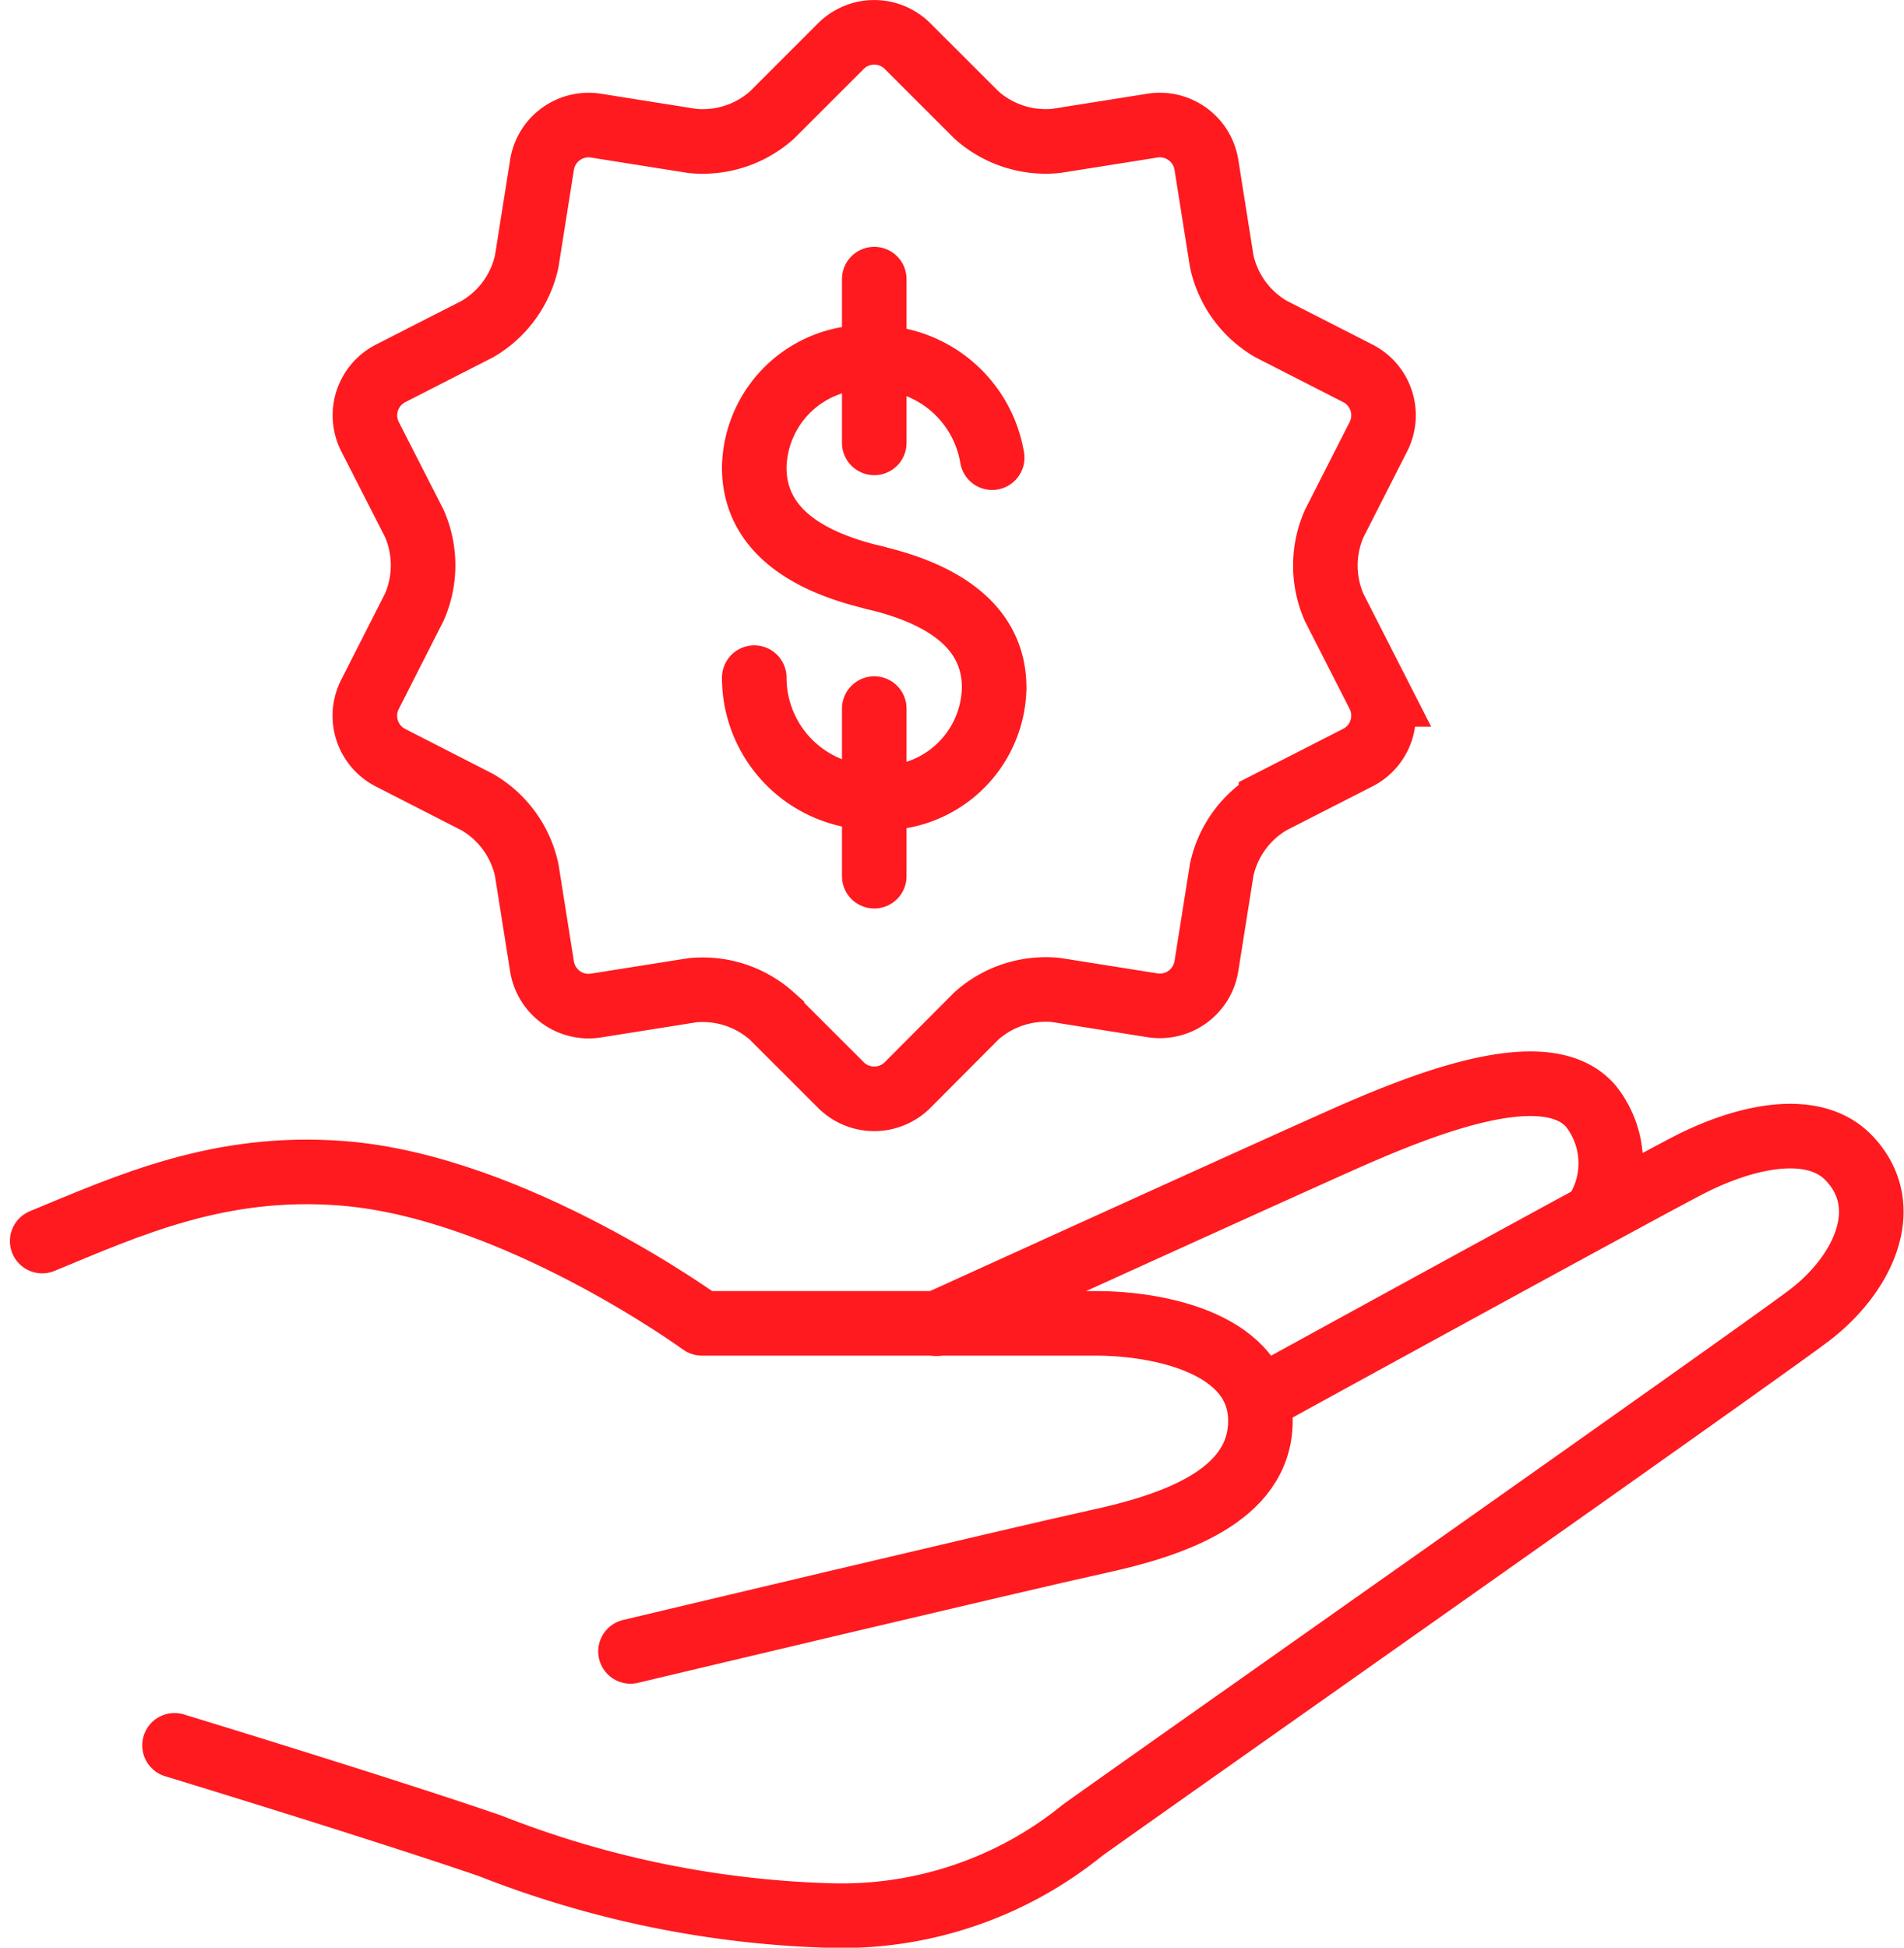
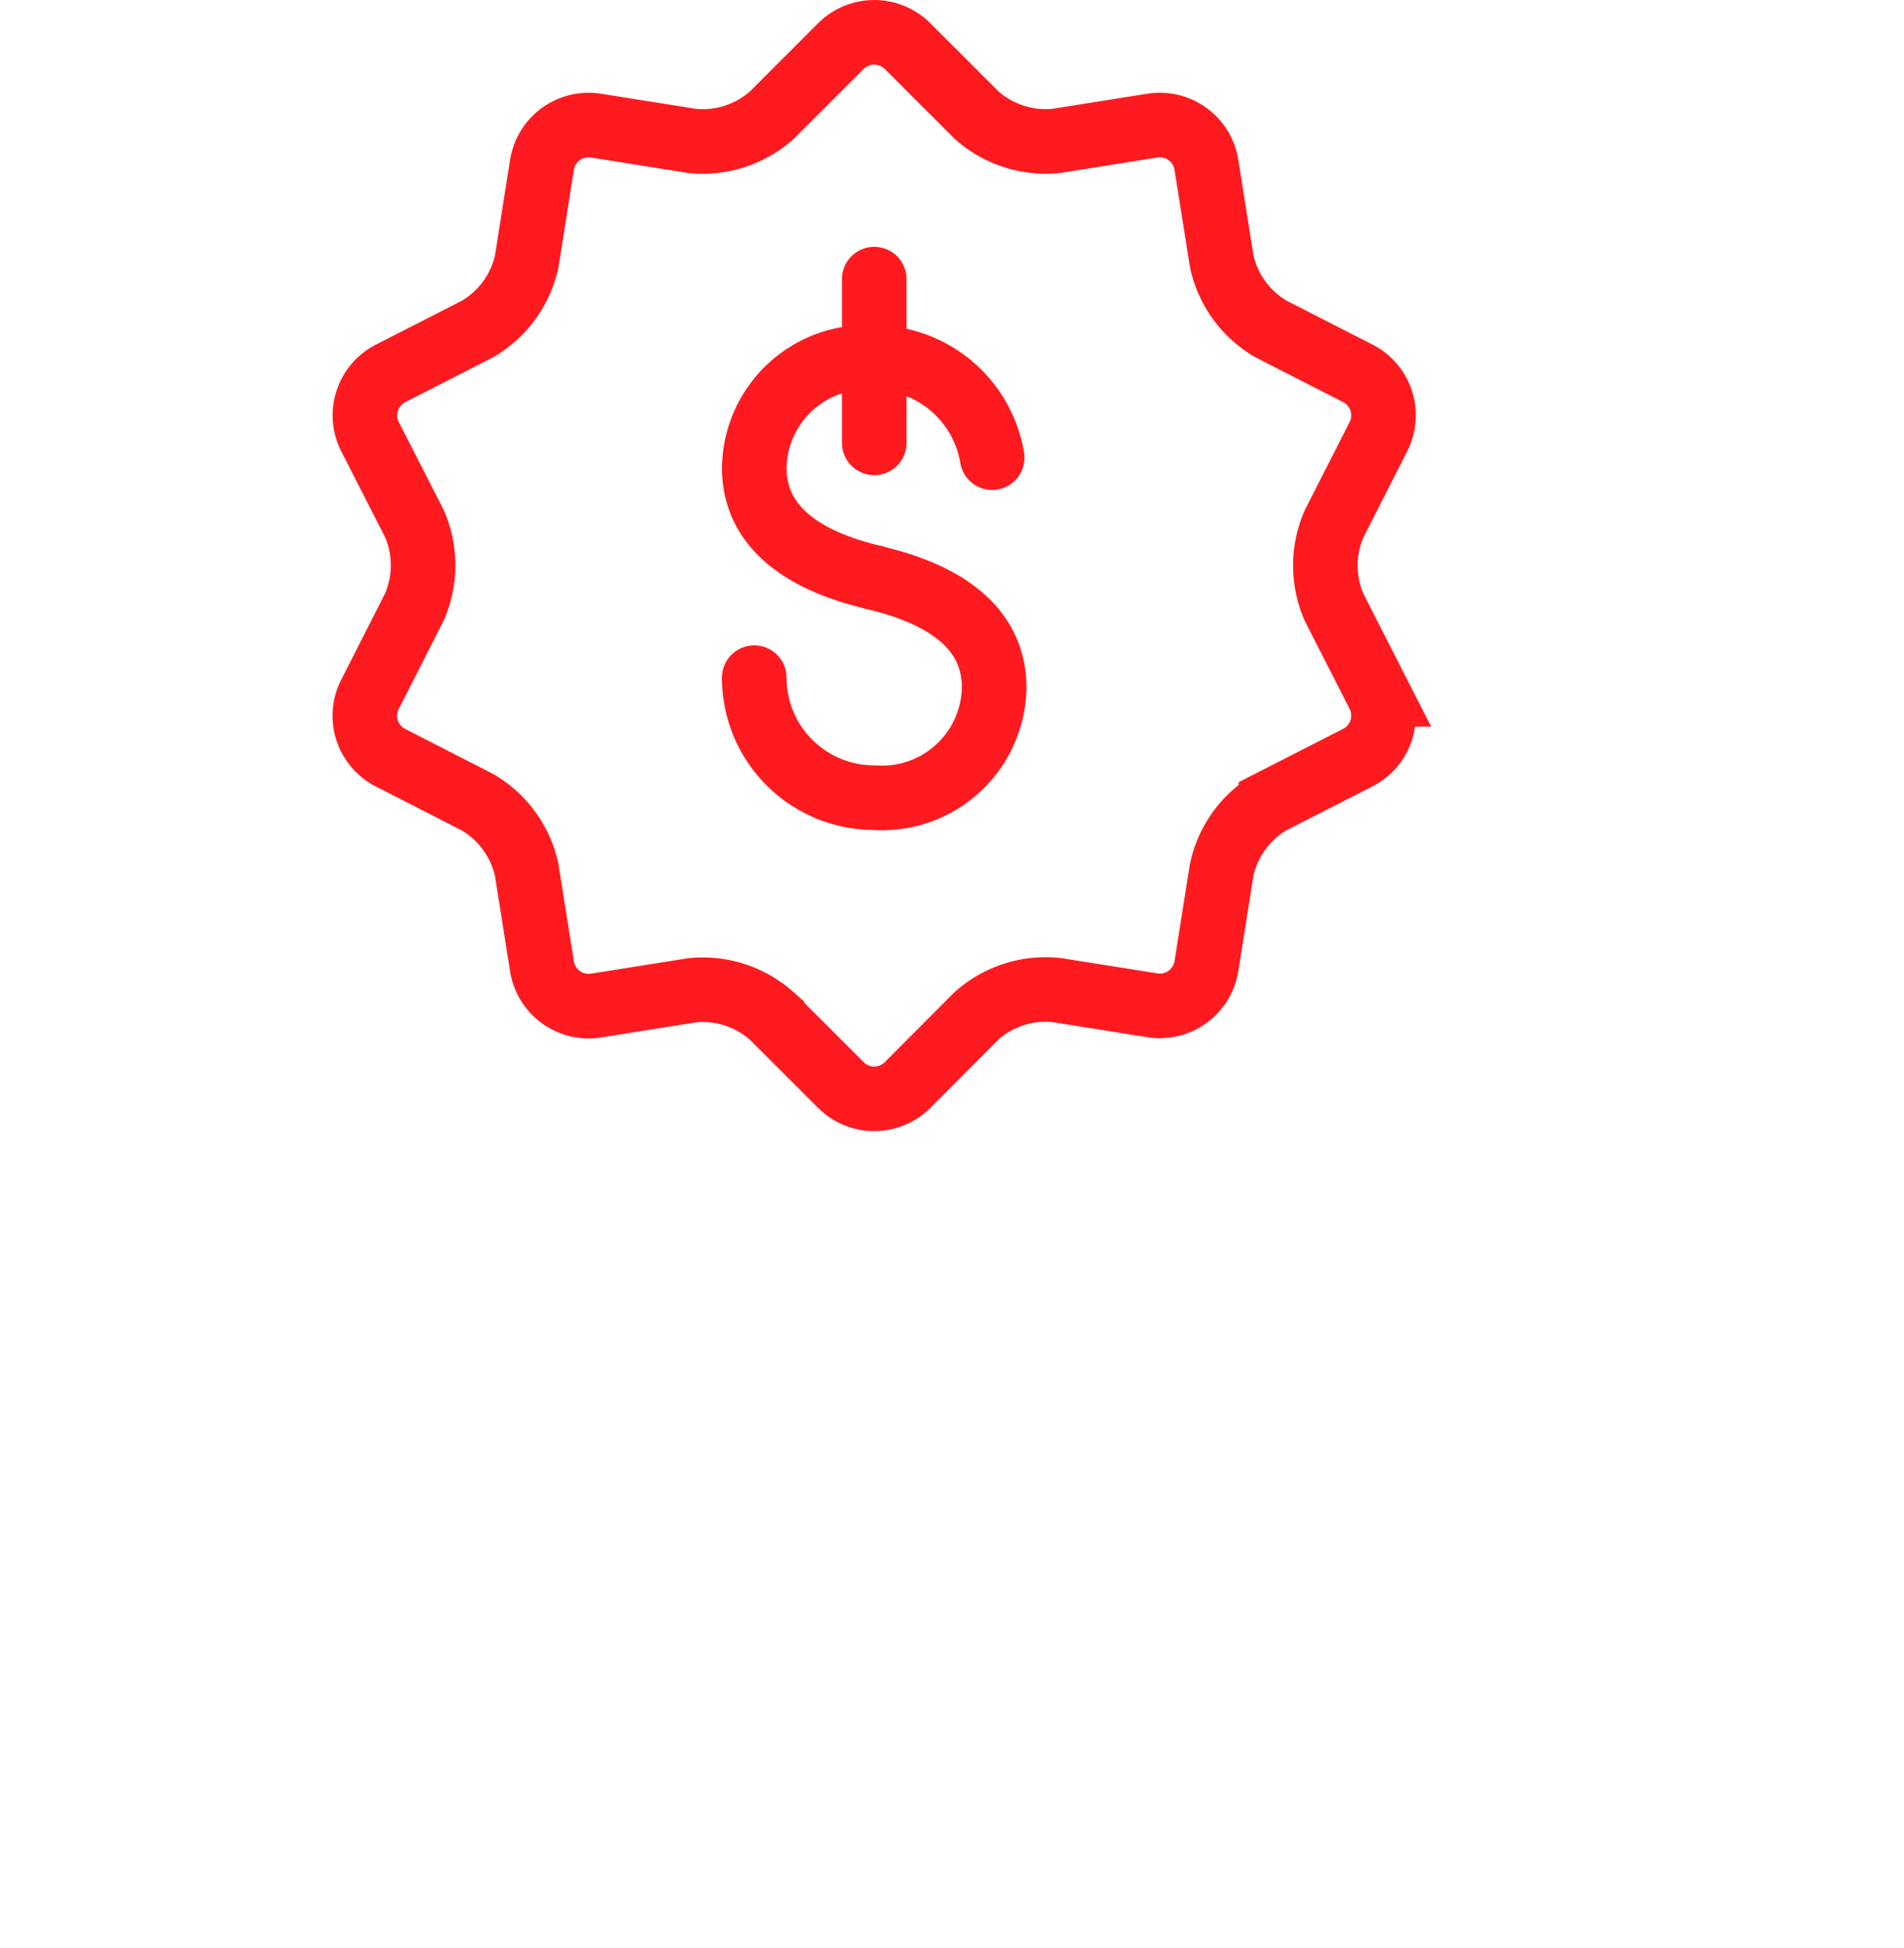
<svg xmlns="http://www.w3.org/2000/svg" width="58.976" height="60.312">
  <g data-name="Group 7590" fill="none" stroke="#fe1a1f" stroke-width="2">
    <path data-name="Path 40742" d="M41.325 16.216a3.229 3.229 0 000 2.594l1.372 2.691a1.458 1.458 0 01-.636 1.957l-2.694 1.375a3.218 3.218 0 00-1.525 2.1l-.474 2.986a1.461 1.461 0 01-1.667 1.211l-2.986-.474a3.223 3.223 0 00-2.468.8l-2.138 2.145a1.461 1.461 0 01-2.06 0l-2.139-2.137a3.223 3.223 0 00-2.468-.8l-2.986.474a1.461 1.461 0 01-1.667-1.211l-.474-2.986a3.218 3.218 0 00-1.525-2.1l-2.694-1.378a1.458 1.458 0 01-.635-1.962l1.372-2.7a3.229 3.229 0 000-2.594l-1.372-2.686a1.46 1.46 0 01.636-1.958l2.694-1.375a3.218 3.218 0 001.525-2.1l.473-2.987a1.461 1.461 0 011.667-1.211l2.986.474a3.223 3.223 0 002.468-.8l2.139-2.138a1.461 1.461 0 012.06 0l2.139 2.137a3.223 3.223 0 002.468.8l2.986-.474a1.461 1.461 0 011.666 1.212l.474 2.986a3.218 3.218 0 001.525 2.1l2.694 1.375a1.459 1.459 0 01.636 1.958z" stroke-miterlimit="10" />
    <path data-name="Path 40743" d="M30.732 14.172a3.714 3.714 0 00-3.653-3.1 3.473 3.473 0 00-3.716 3.406c0 2.043 1.858 2.972 3.716 3.406" stroke-linecap="round" stroke-linejoin="round" />
    <path data-name="Path 40744" d="M23.363 20.984a3.716 3.716 0 003.716 3.716 3.473 3.473 0 003.715-3.406c0-2.045-1.858-2.972-3.715-3.406" stroke-linecap="round" stroke-linejoin="round" />
    <path data-name="Line 501" stroke-linecap="round" stroke-linejoin="round" d="M27.08 13.714V8.643" />
-     <path data-name="Line 502" stroke-linecap="round" stroke-linejoin="round" d="M27.08 27.132v-5.19" />
-     <path data-name="Path 40745" d="M1.307 38.43c2.681-1.108 5.483-2.389 9.267-2.1 5.335.4 11.167 4.648 11.167 4.648h12.2c2.028 0 5.1.657 5.1 3.017s-2.8 3.256-5.035 3.742-14.477 3.4-14.477 3.4" stroke-linecap="round" stroke-linejoin="round" />
-     <path data-name="Path 40746" d="M39.049 43.297s11.494-6.307 13.241-7.21 3.9-1.39 5-.208c1.417 1.509.4 3.6-1.252 4.855-1.729 1.31-20.489 14.49-22.516 15.947a11.836 11.836 0 01-7.835 2.634 31.158 31.158 0 01-10.5-2.156c-3.425-1.178-9.781-3.114-9.781-3.114" stroke-linecap="round" stroke-linejoin="round" />
-     <path data-name="Path 40747" d="M29.004 40.988s9.673-4.4 12.349-5.594c2.656-1.19 6.556-2.778 7.938-1.123a2.847 2.847 0 01.218 3.179" stroke-linecap="round" stroke-linejoin="round" />
  </g>
</svg>